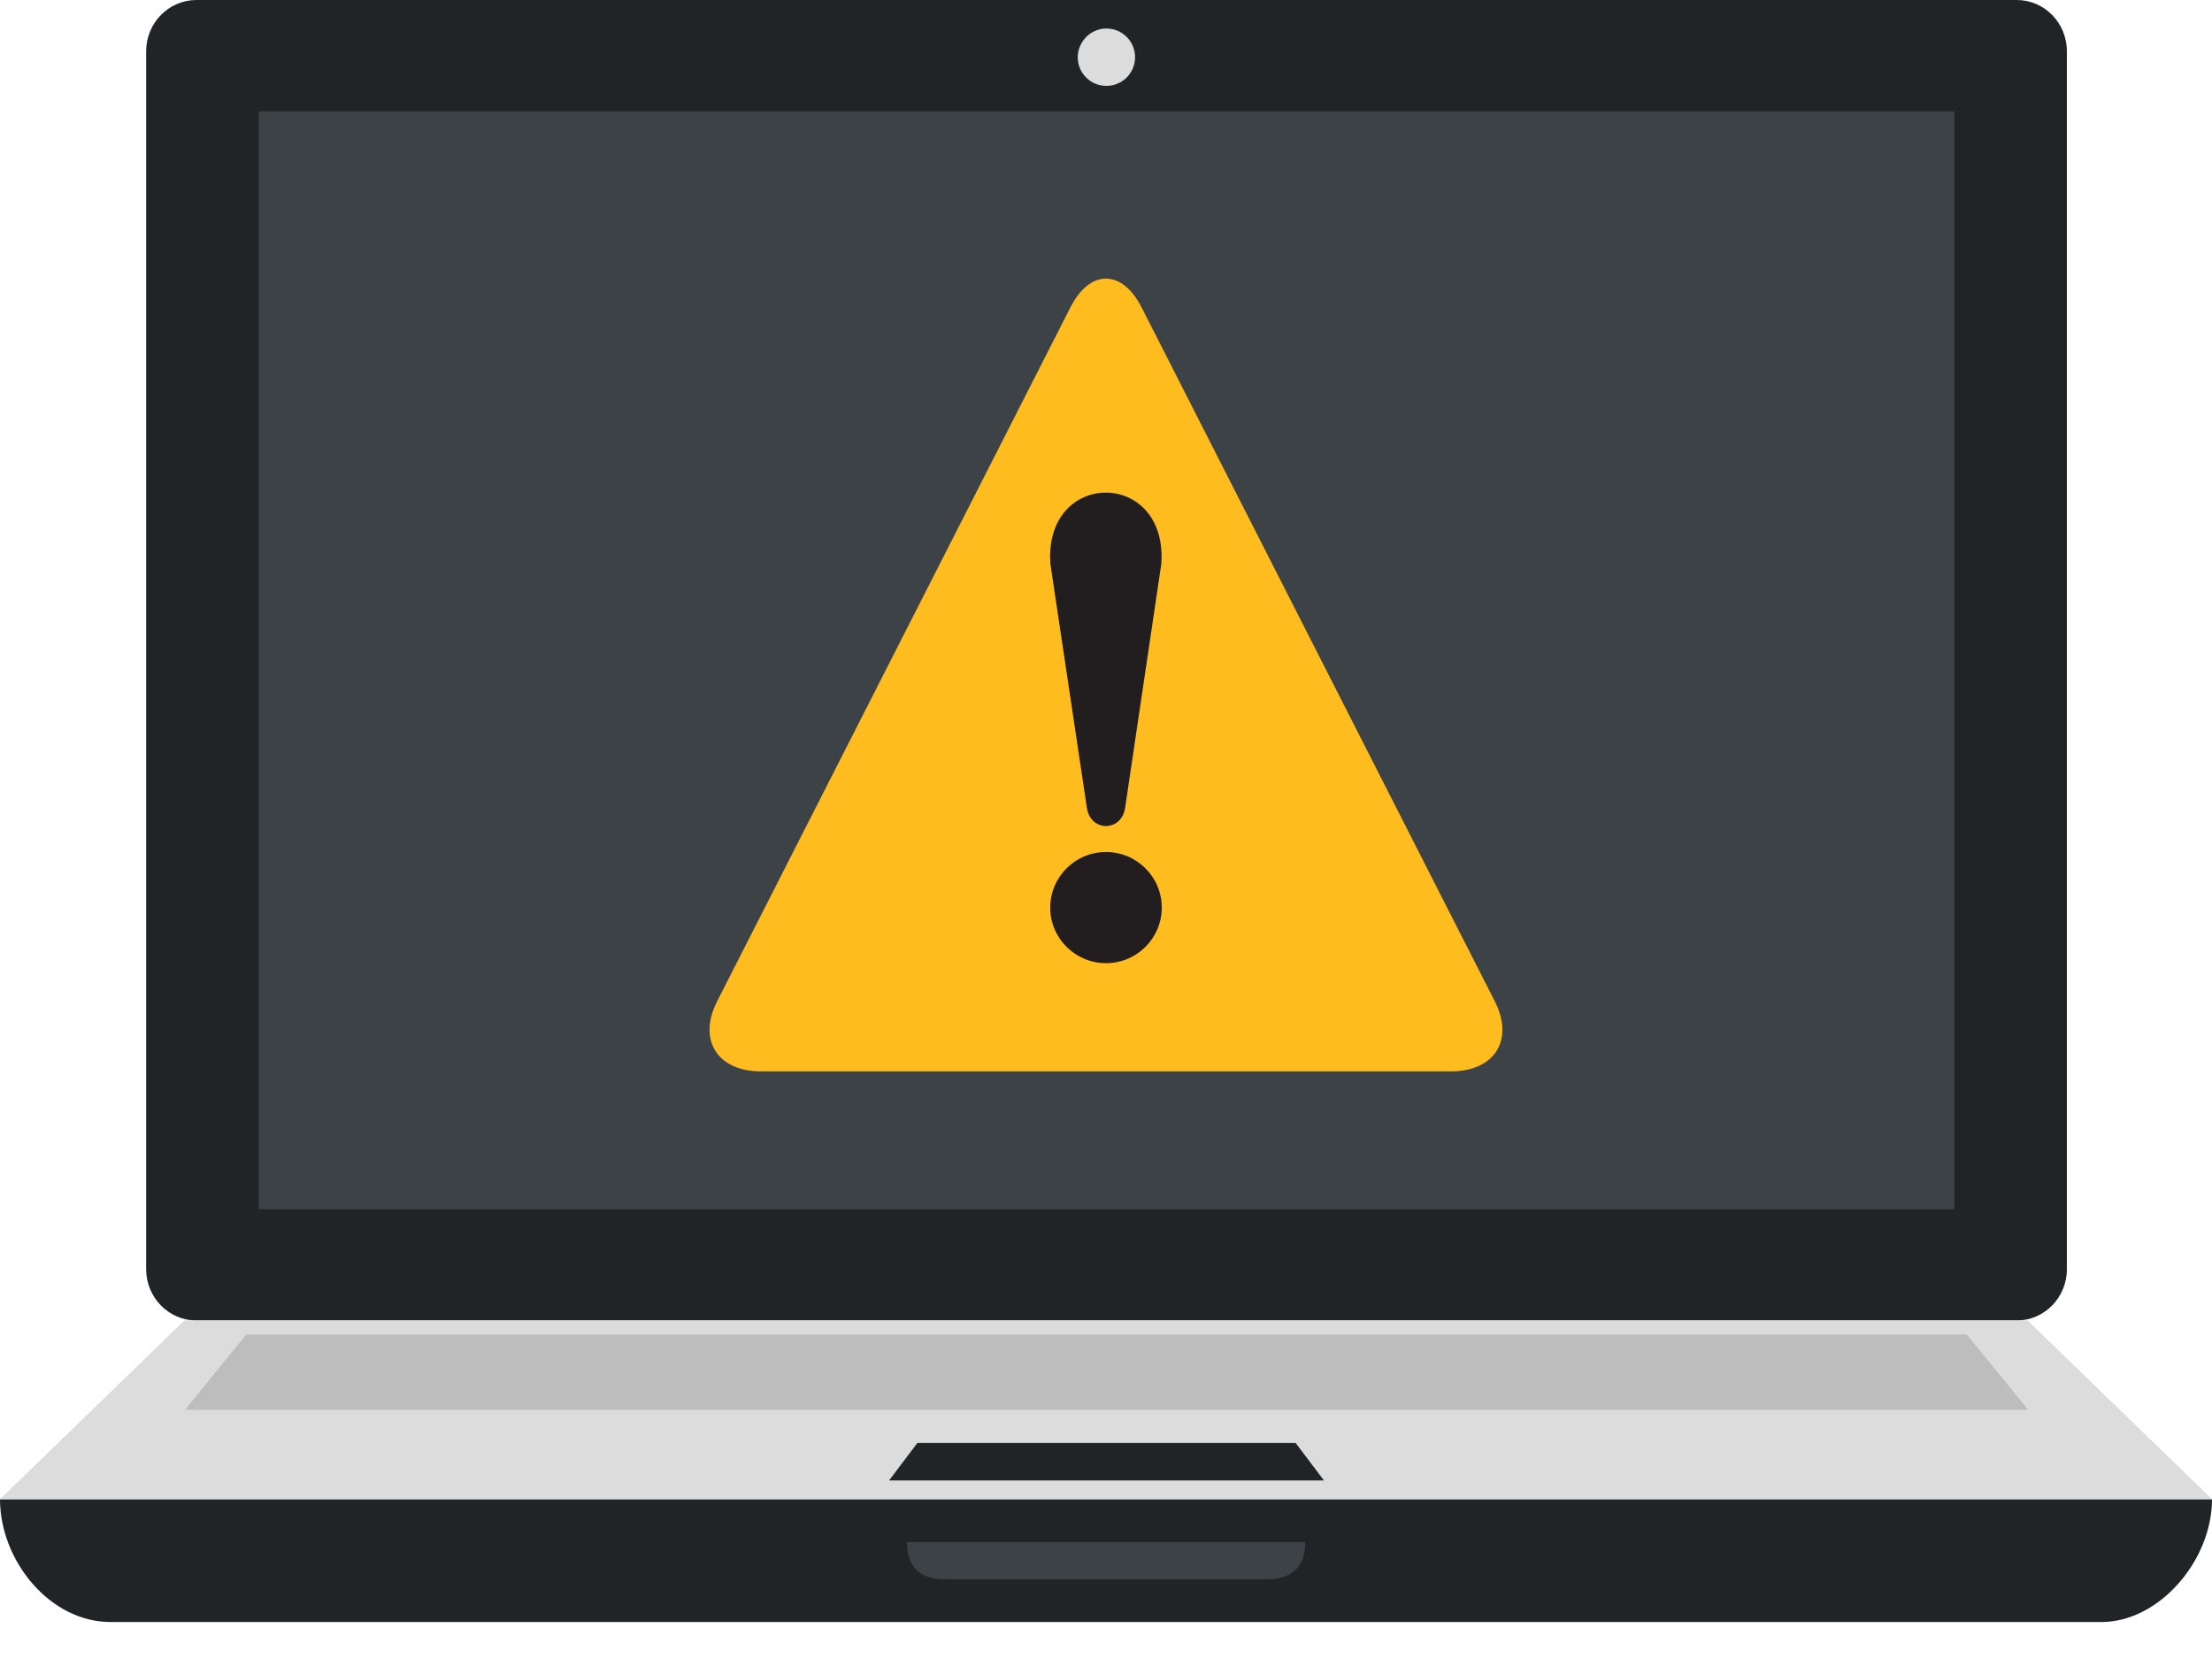
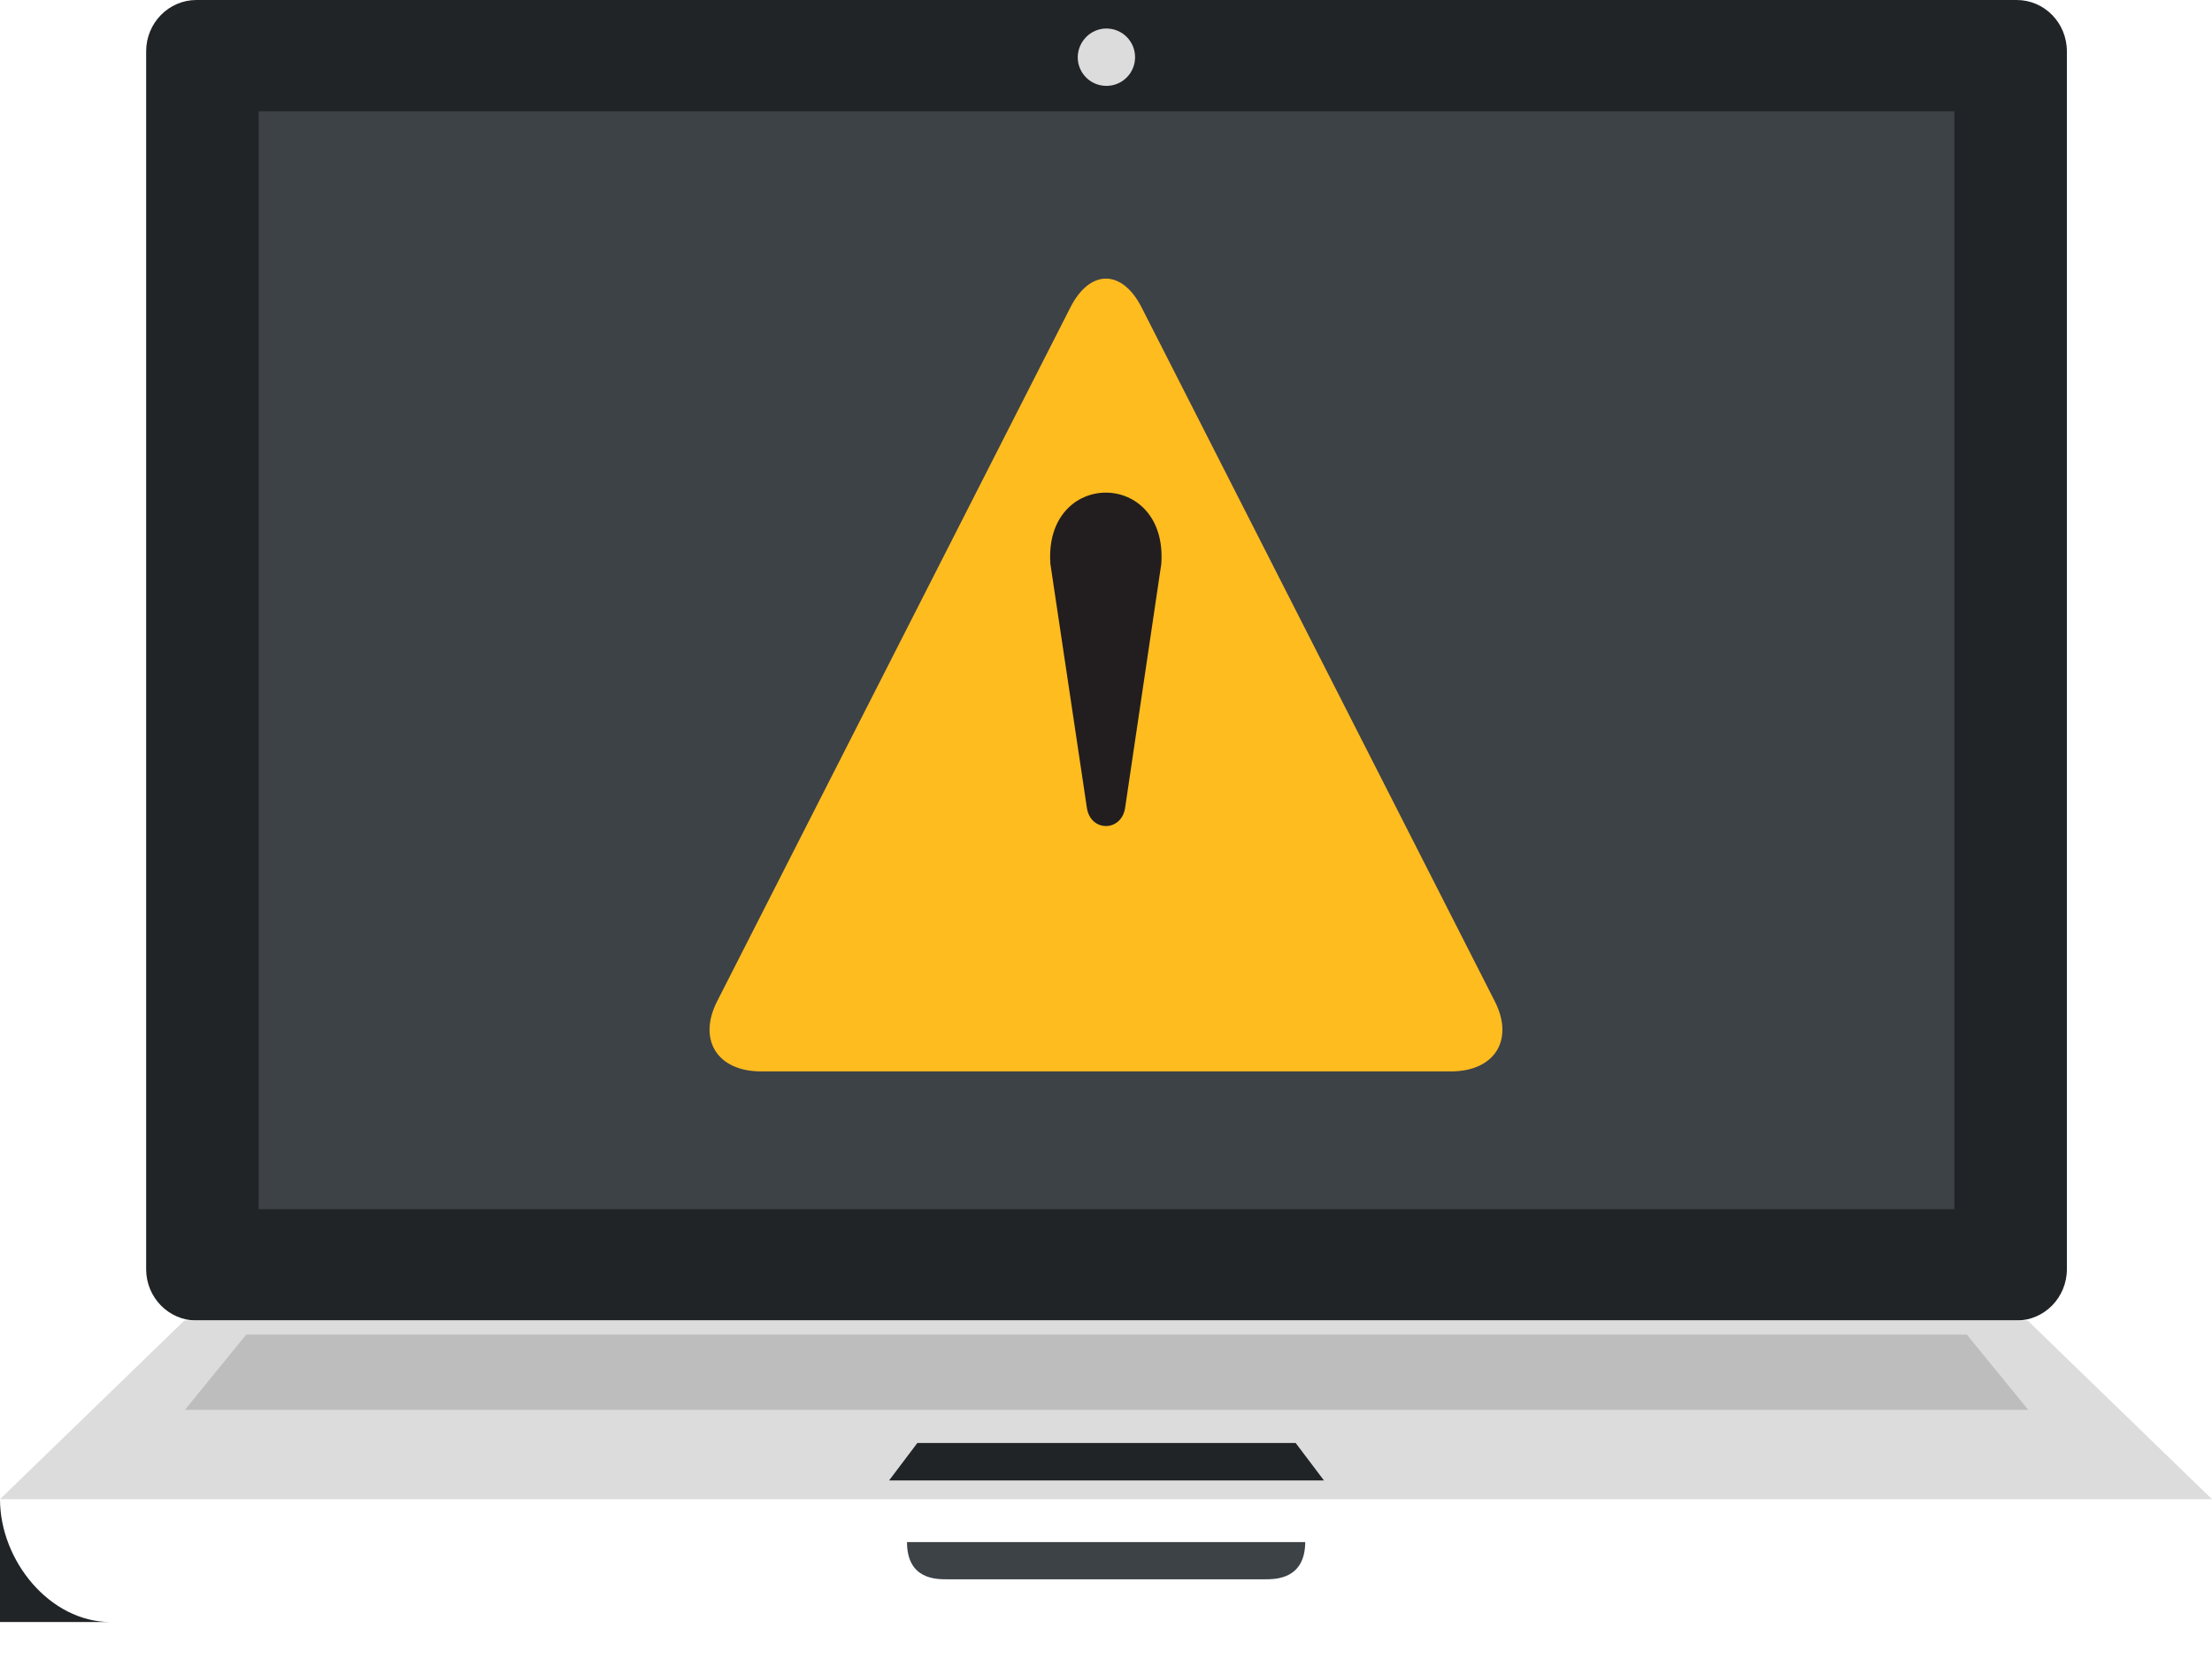
<svg xmlns="http://www.w3.org/2000/svg" width="28" height="21" viewBox="0 0 28 21" fill="none">
  <path d="M2.486 16.715H25.527C25.878 16.715 26.163 16.424 26.163 16.066V0.649C26.163 0.291 25.88 0 25.527 0H2.486C2.136 0 1.85 0.291 1.85 0.649V16.066C1.85 16.424 2.136 16.715 2.486 16.715Z" fill="#202427" />
-   <path d="M0 18.977C0 19.755 0.631 20.532 1.399 20.532H26.601C27.328 20.532 28 19.757 28 18.977H0Z" fill="#202427" />
+   <path d="M0 18.977C0 19.755 0.631 20.532 1.399 20.532H26.601H0Z" fill="#202427" />
  <path d="M25.666 16.715H2.334L0 18.977H28L25.666 16.715Z" fill="#DCDCDC" />
  <path d="M24.896 16.893H3.117L2.341 17.846H25.674L24.896 16.893Z" fill="#BEBDBE" />
  <path d="M16.401 18.266H11.612L11.254 18.74H16.759L16.401 18.266Z" fill="#202427" />
  <path d="M24.739 1.409H3.274V15.306H24.739V1.409Z" fill="#3D4247" />
  <path d="M14.005 0.361C14.206 0.361 14.368 0.523 14.368 0.724C14.368 0.925 14.206 1.087 14.005 1.087C13.804 1.087 13.642 0.925 13.642 0.724C13.645 0.523 13.807 0.361 14.005 0.361Z" fill="#DCDCDC" />
  <path d="M16.014 19.991H11.986C11.847 19.991 11.481 19.991 11.481 19.52H16.522C16.519 19.991 16.146 19.991 16.014 19.991Z" fill="#3D4247" />
  <path d="M9.634 13.562C9.08 13.562 8.83 13.163 9.077 12.676L13.549 3.892C13.796 3.405 14.203 3.405 14.451 3.892L18.922 12.676C19.17 13.163 18.92 13.562 18.366 13.562H9.634Z" fill="#FFBC1F" />
  <path d="M13.296 7.138L13.758 10.226C13.804 10.533 14.195 10.533 14.242 10.226L14.7 7.138C14.785 5.935 13.211 5.935 13.296 7.138Z" fill="#221E1F" />
-   <path d="M14 10.785C14.389 10.785 14.706 11.1 14.706 11.489C14.706 11.877 14.389 12.192 14 12.192C13.611 12.192 13.294 11.877 13.294 11.489C13.294 11.1 13.611 10.785 14 10.785Z" fill="#221E1F" />
</svg>